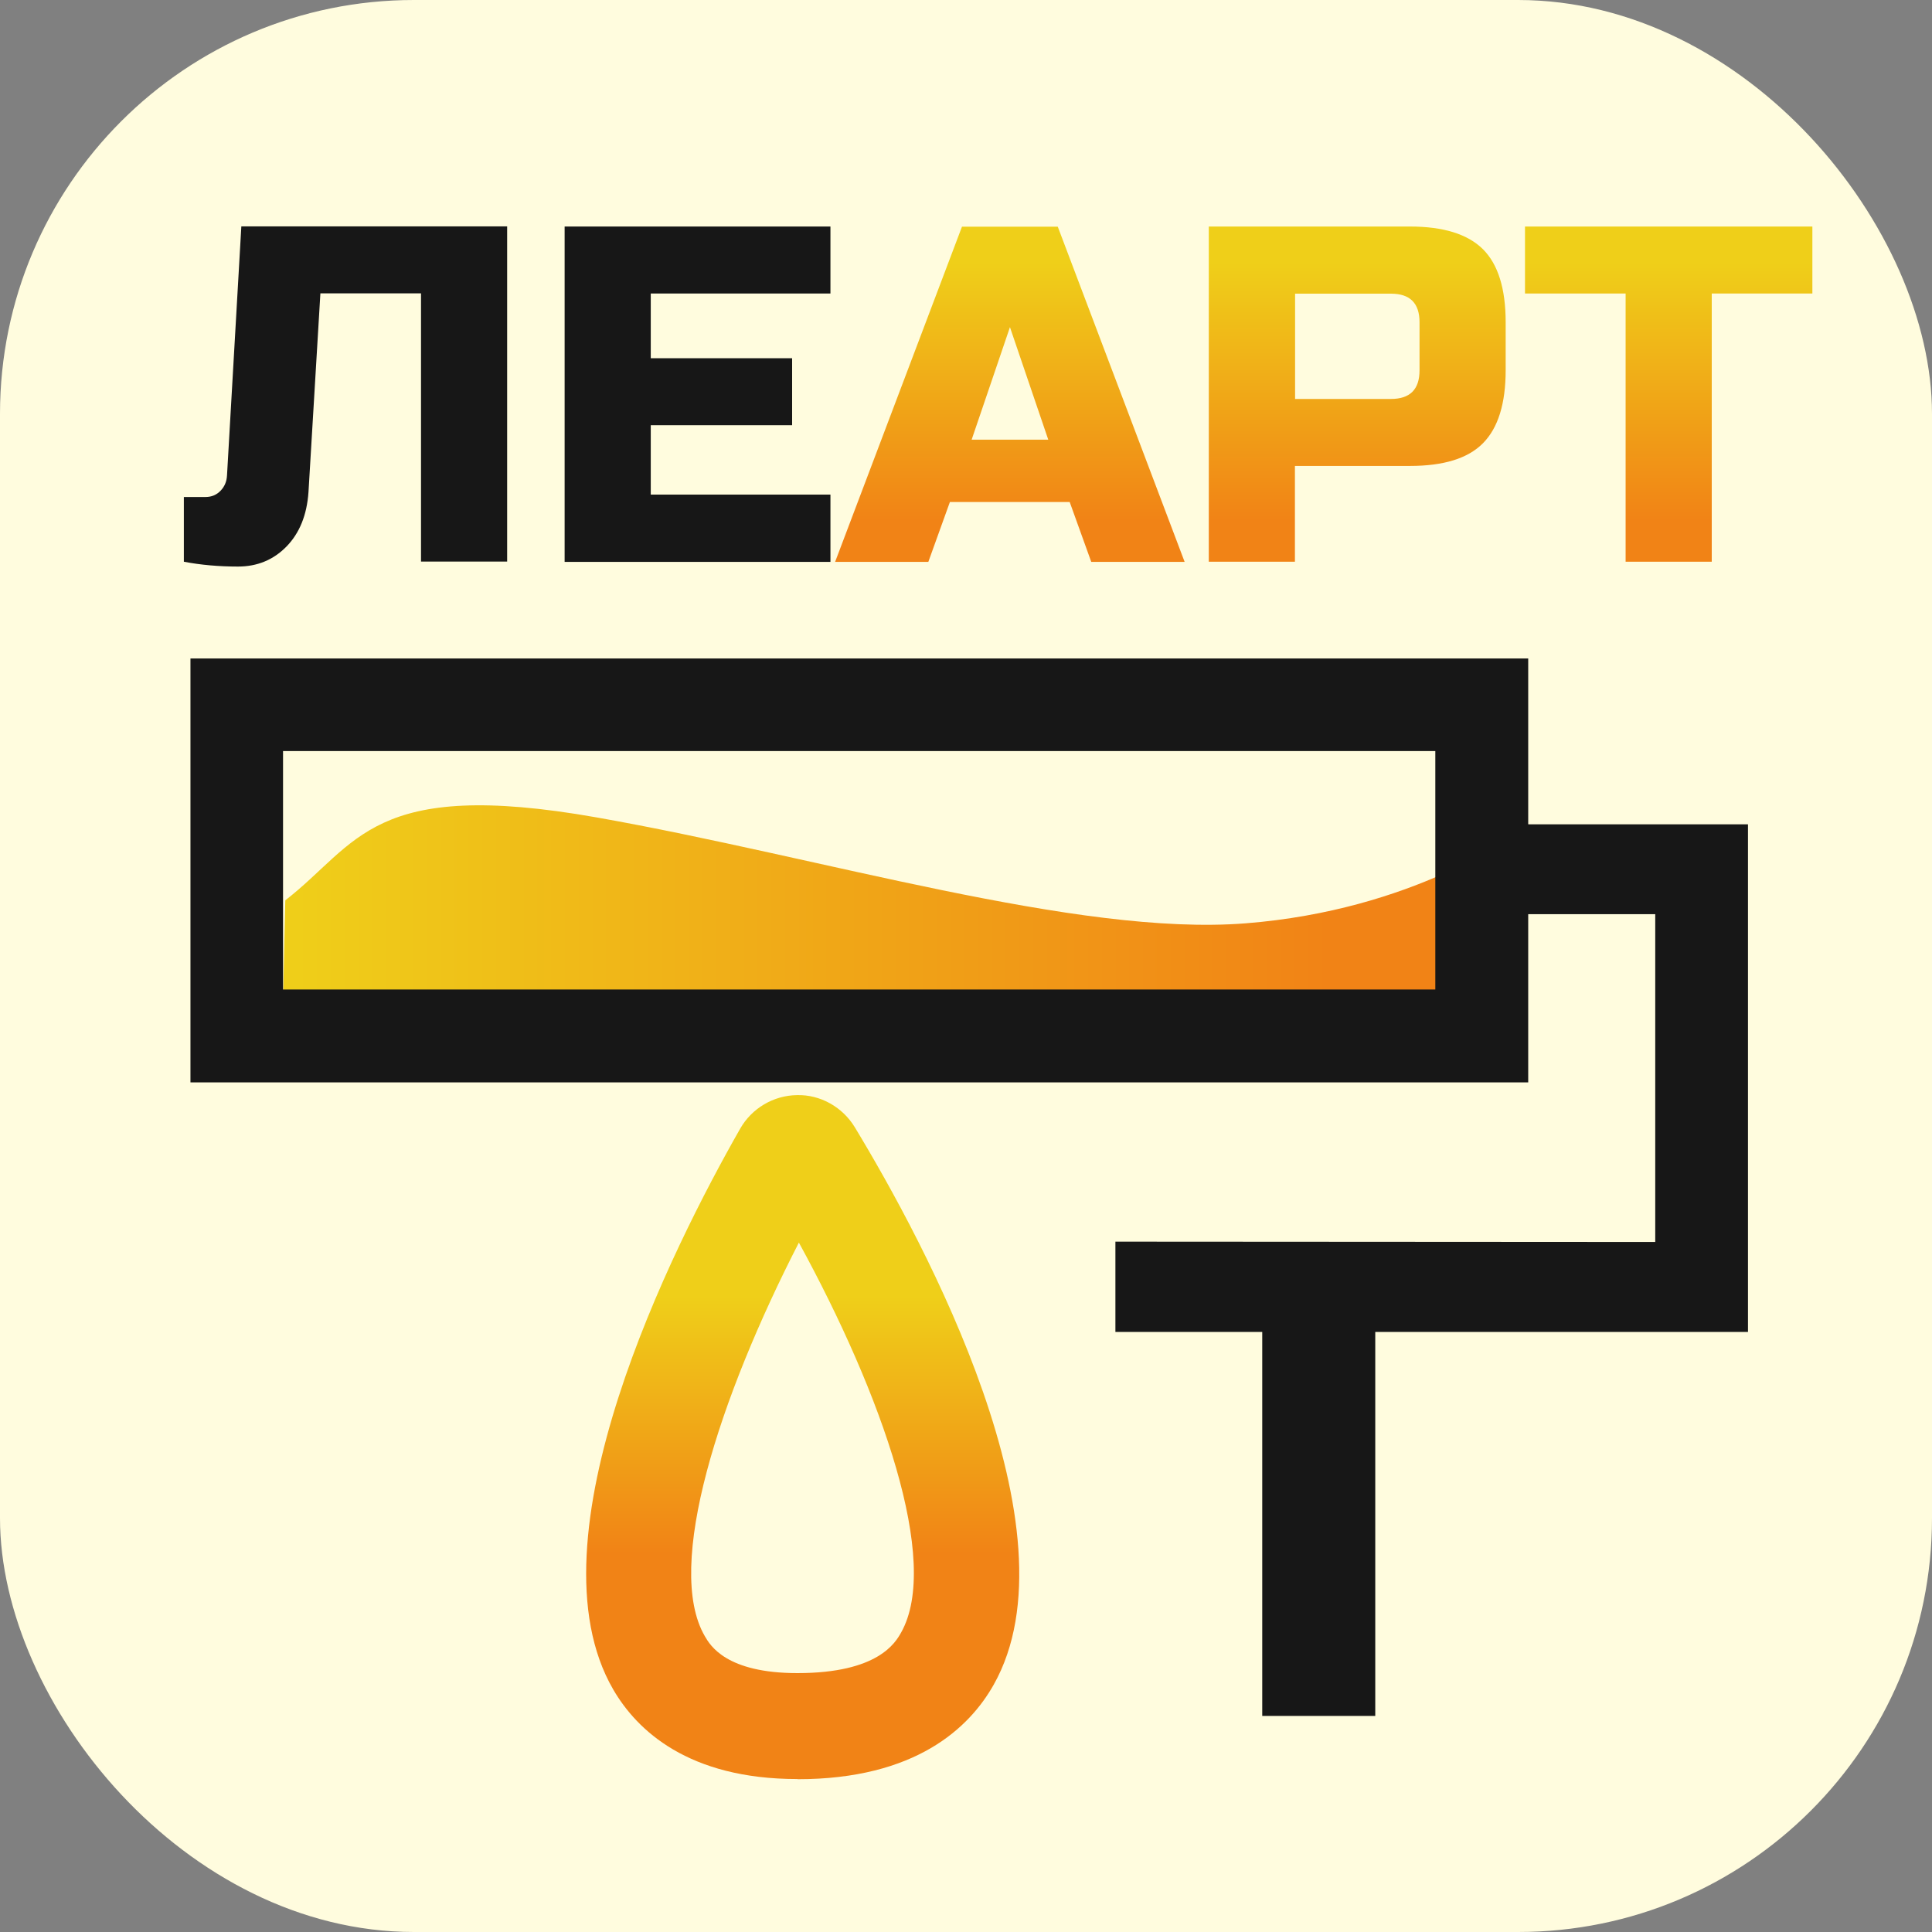
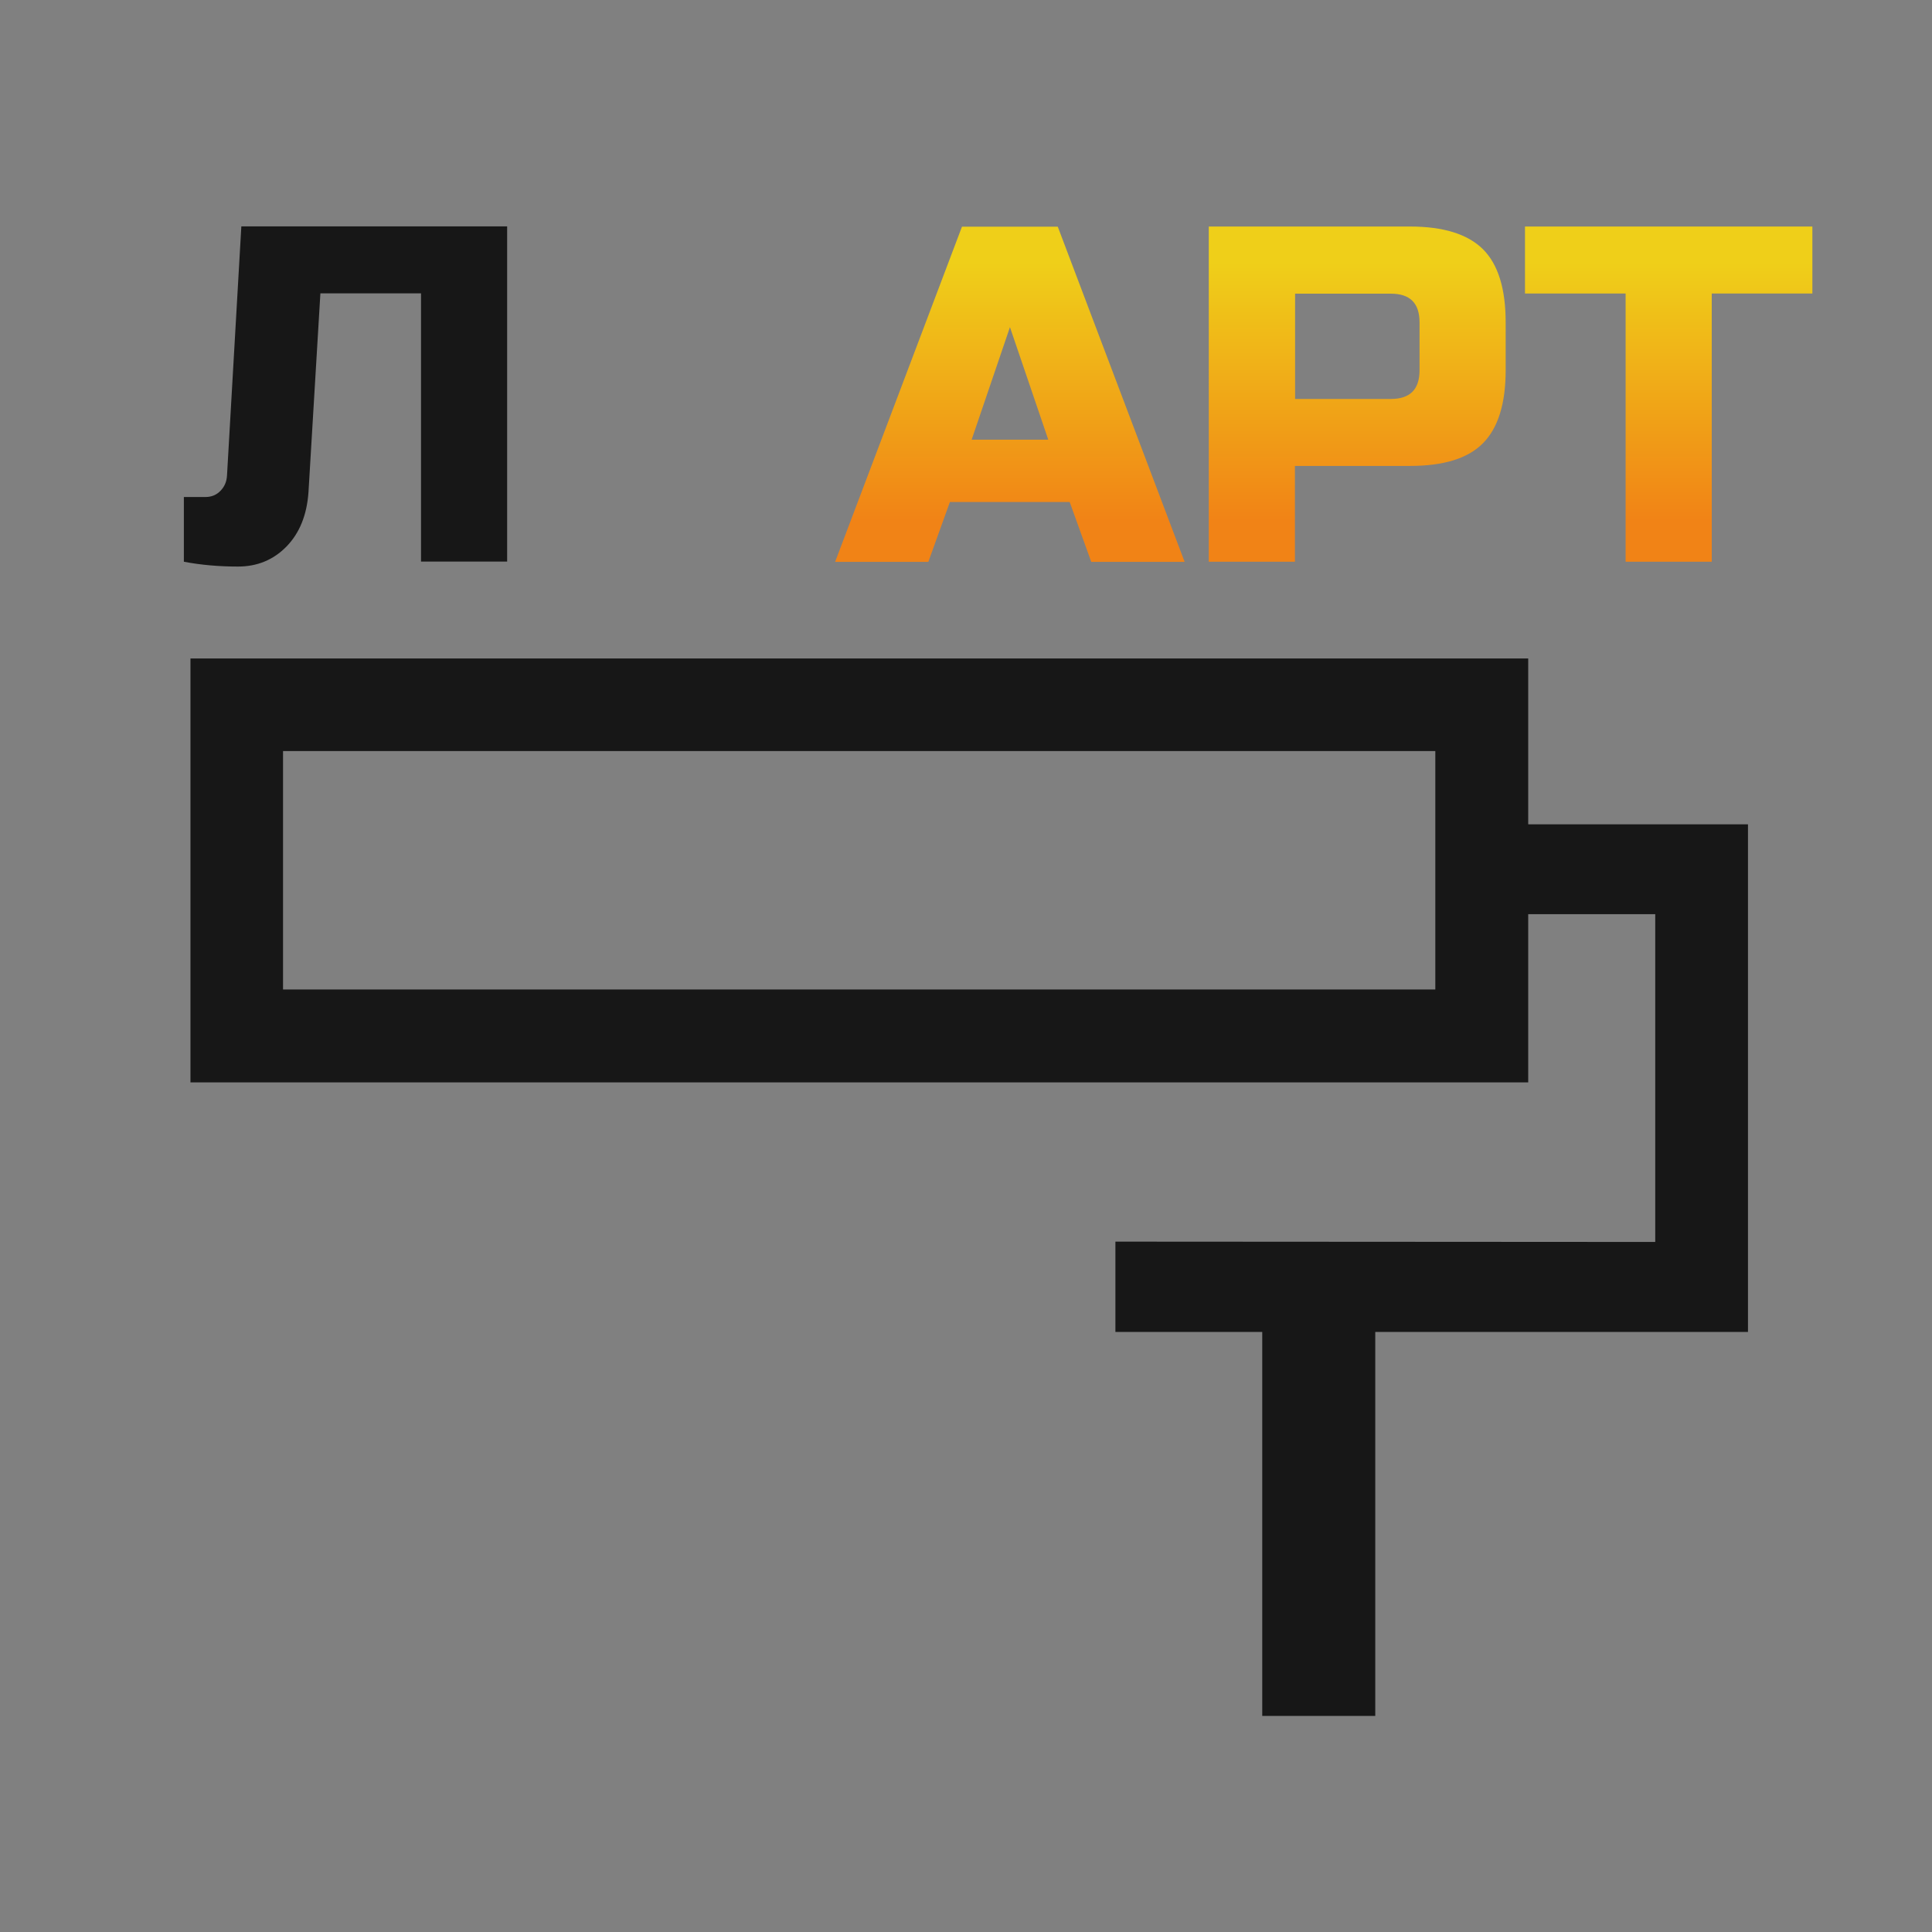
<svg xmlns="http://www.w3.org/2000/svg" xmlns:xlink="http://www.w3.org/1999/xlink" id="Layer_1" data-name="Layer 1" viewBox="0 0 120 120">
  <rect x="0" y="0" width="120" height="120" fill="#808080" stroke="none" />
  <defs>
    <style> .cls-1 { fill: url(#linear-gradient); } .cls-1, .cls-2, .cls-3, .cls-4, .cls-5 { stroke-width: 0px; } .cls-2 { fill: #fffcde; } .cls-3 { fill: #171717; } .cls-4 { fill: url(#linear-gradient-2); } .cls-5 { fill: url(#linear-gradient-3); } </style>
    <linearGradient id="linear-gradient" x1="82.22" y1="16.32" x2="82.22" y2="35.19" gradientUnits="userSpaceOnUse">
      <stop offset="0" stop-color="#efcf19" />
      <stop offset=".85" stop-color="#f18316" />
    </linearGradient>
    <linearGradient id="linear-gradient-2" x1="17.55" y1="56.55" x2="94.02" y2="56.55" xlink:href="#linear-gradient" />
    <linearGradient id="linear-gradient-3" x1="49.85" y1="80.47" x2="49.85" y2="99.3" xlink:href="#linear-gradient" />
  </defs>
-   <rect class="cls-2" width="120" height="120" rx="25.71" ry="25.71" />
  <path class="cls-3" d="m17.78,33.96c-.81.82-1.81,1.23-3,1.23s-2.31-.1-3.36-.3v-4.02h1.34c.38,0,.69-.13.94-.39.25-.26.38-.57.4-.95l.89-15.47h16.51v20.82h-5.35v-16.66h-6.25l-.74,12.35c-.1,1.43-.56,2.55-1.37,3.38Z" />
-   <path class="cls-3" d="m51.58,34.9h-16.51V14.07h16.51v4.16h-11.16v4.02h8.78v4.16h-8.78v4.31h11.16v4.16Z" />
  <path class="cls-1" d="m57.67,34.9h-5.8l7.88-20.82h5.95l7.88,20.82h-5.8l-1.34-3.72h-7.44l-1.34,3.72Zm2.68-7.59h4.76l-2.38-6.99-2.38,6.99Zm14.73-13.24h12.49c2.08,0,3.59.47,4.54,1.41.94.94,1.41,2.45,1.41,4.54v2.97c0,2.08-.47,3.59-1.41,4.54s-2.45,1.41-4.54,1.41h-7.14v5.95h-5.35V14.07Zm13.09,5.95c0-1.19-.59-1.78-1.78-1.78h-5.95v6.54h5.95c1.19,0,1.78-.59,1.78-1.78v-2.97Zm18.15,14.87h-5.35v-16.66h-6.25v-4.16h17.85v4.16h-6.25v16.66Z" />
-   <path class="cls-4" d="m17.55,63.07h76.48v-11.23s-6.22,4.69-16.67,5.51c-10.45.82-26.33-4.11-40.31-6.58-13.99-2.47-14.81,1.65-19.33,5.15l-.16,7.15Z" />
  <path class="cls-3" d="m94.92,51.18v-10.28H11.83v26.33h83.09v-10.45h7.89v20.36l-33.53-.02v5.61h9.12v23.85h7.02v-23.85h23.15v-31.53h-13.64Zm-5.76,10.28H17.58v-14.81h71.57v14.81Z" />
-   <path class="cls-5" d="m49.53,110.5c-6.78,0-9.97-3.03-11.44-5.56-5.44-9.36,3.69-27.48,7.88-34.83.72-1.27,2.07-2.07,3.53-2.09,1.45-.04,2.83.74,3.59,1.99,4.38,7.24,14,25.1,8.63,34.63-1.51,2.68-4.85,5.87-12.18,5.87Zm.09-33.32c-4.95,9.64-8.36,20.13-5.84,24.45.33.57,1.33,2.29,5.75,2.29,5.02,0,6.09-1.9,6.44-2.52,2.47-4.39-1.17-14.75-6.35-24.22Z" />
</svg>